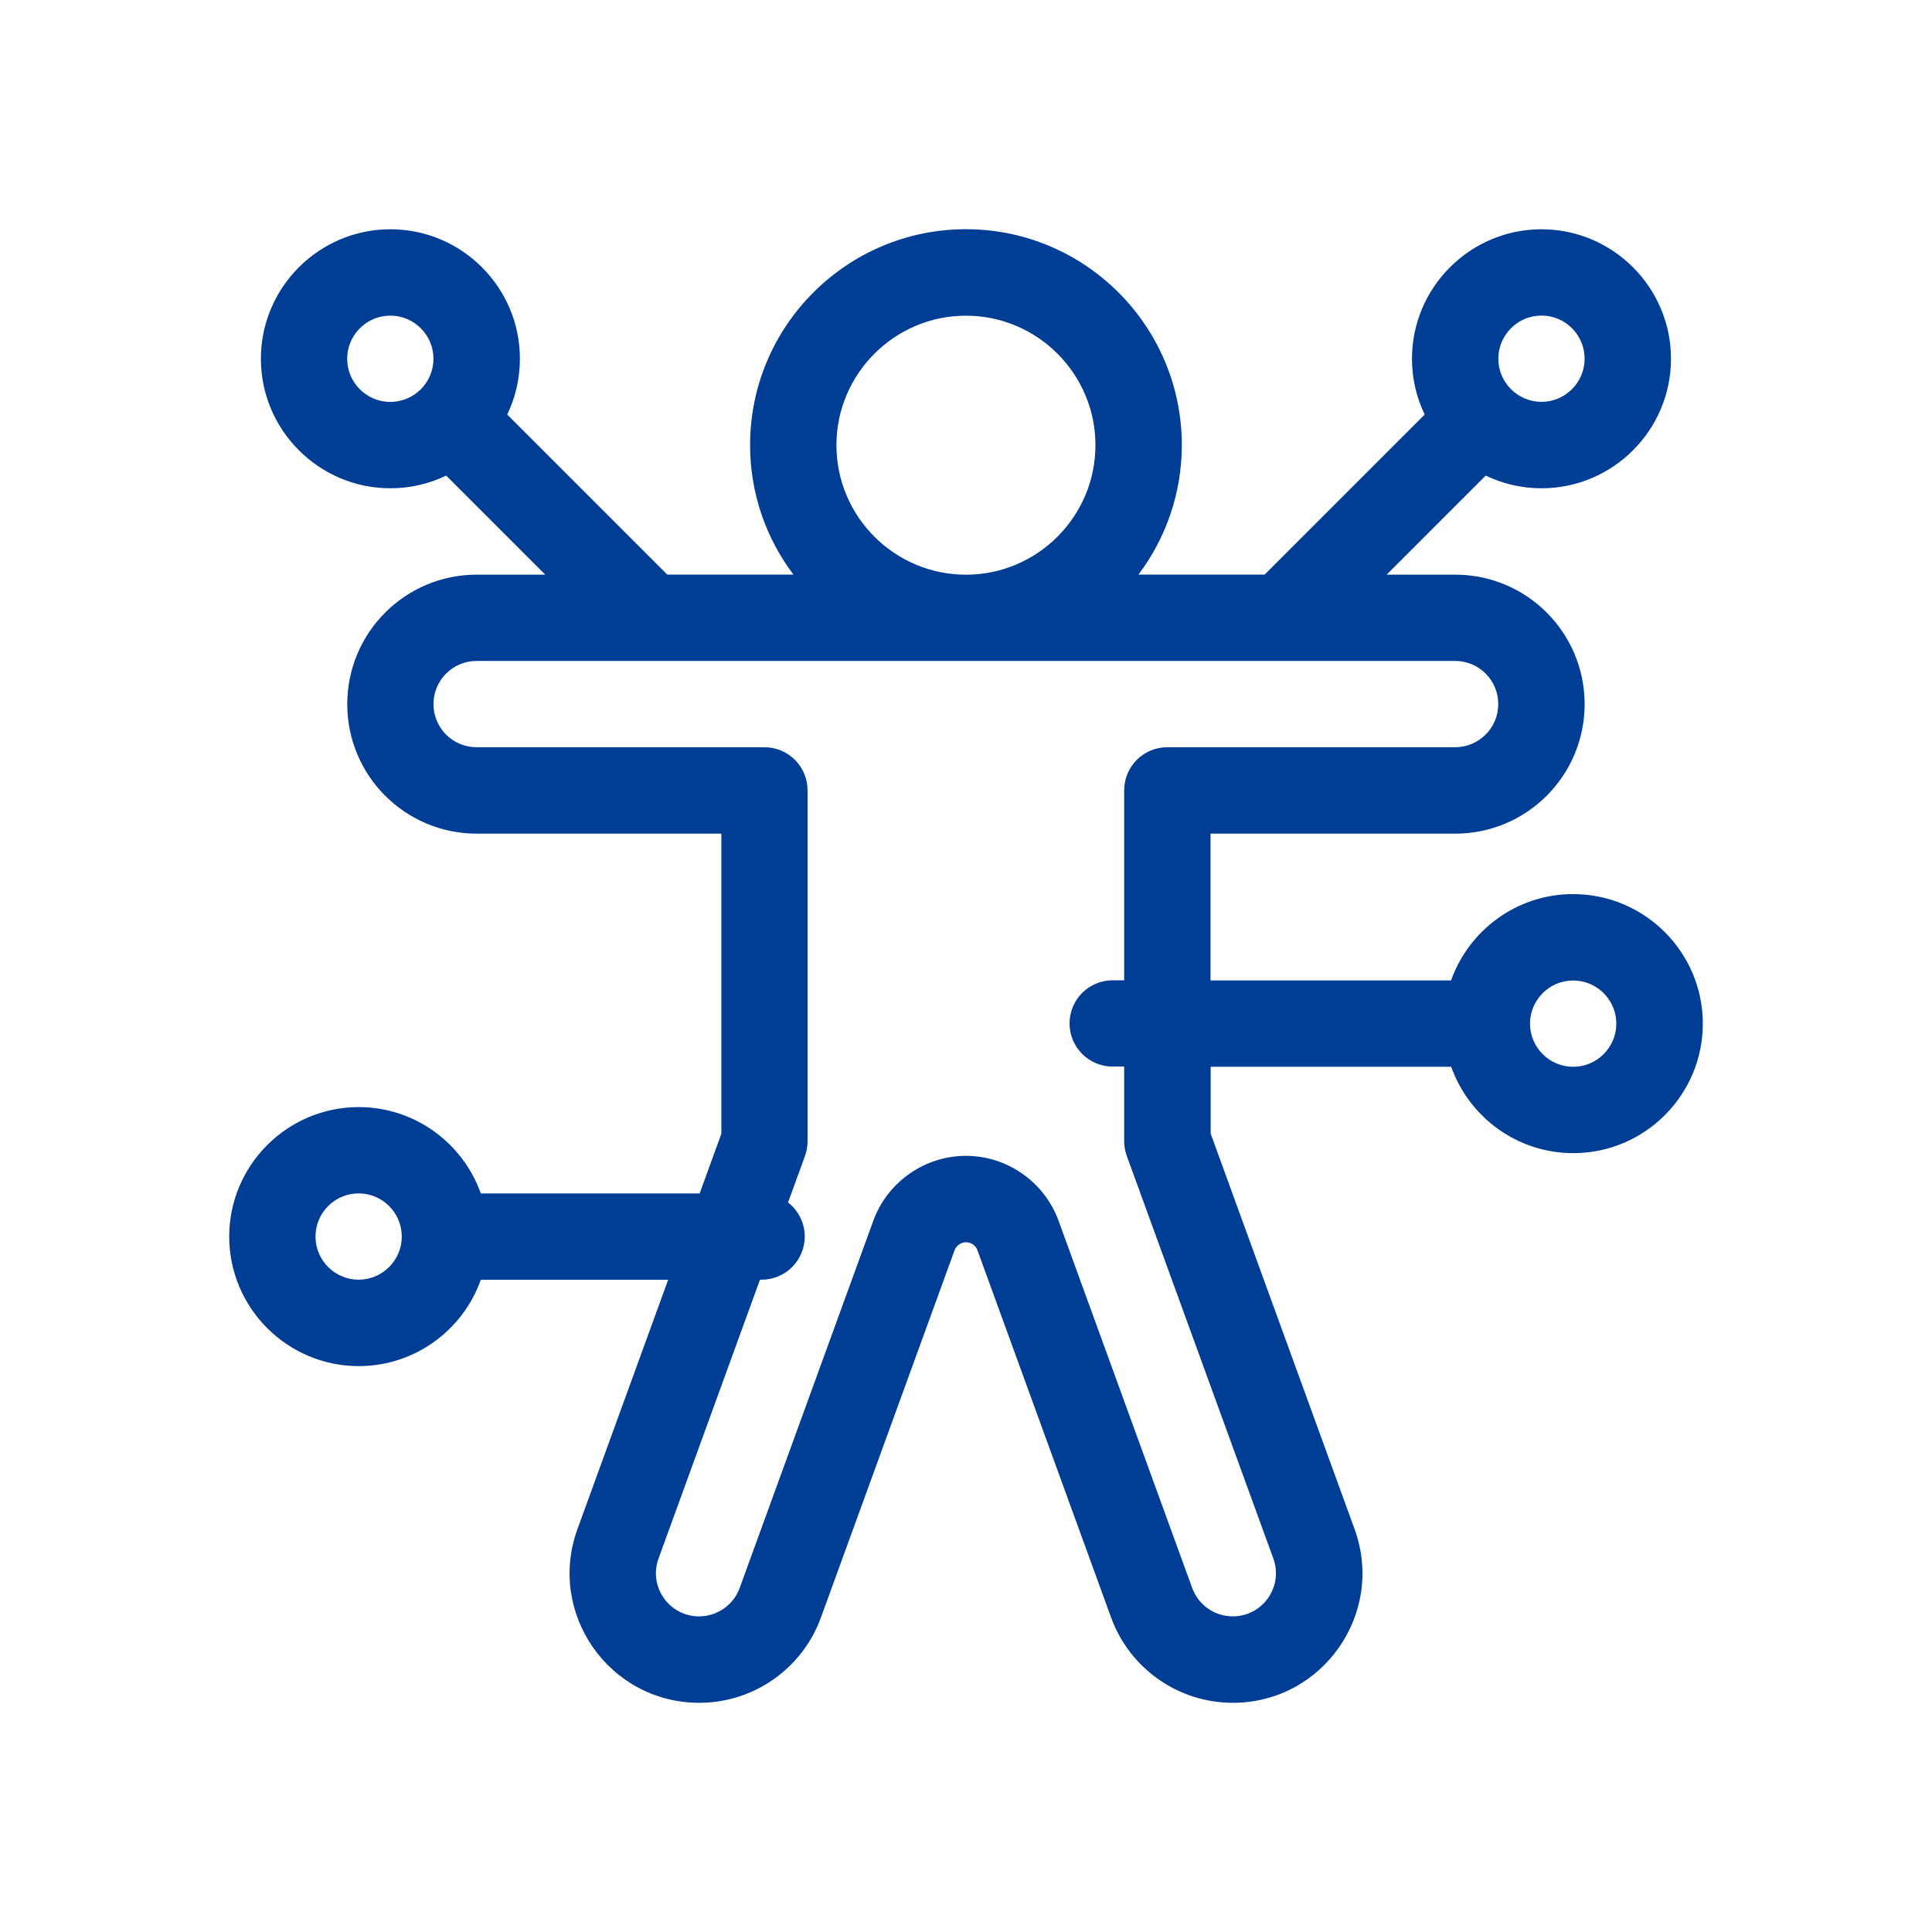
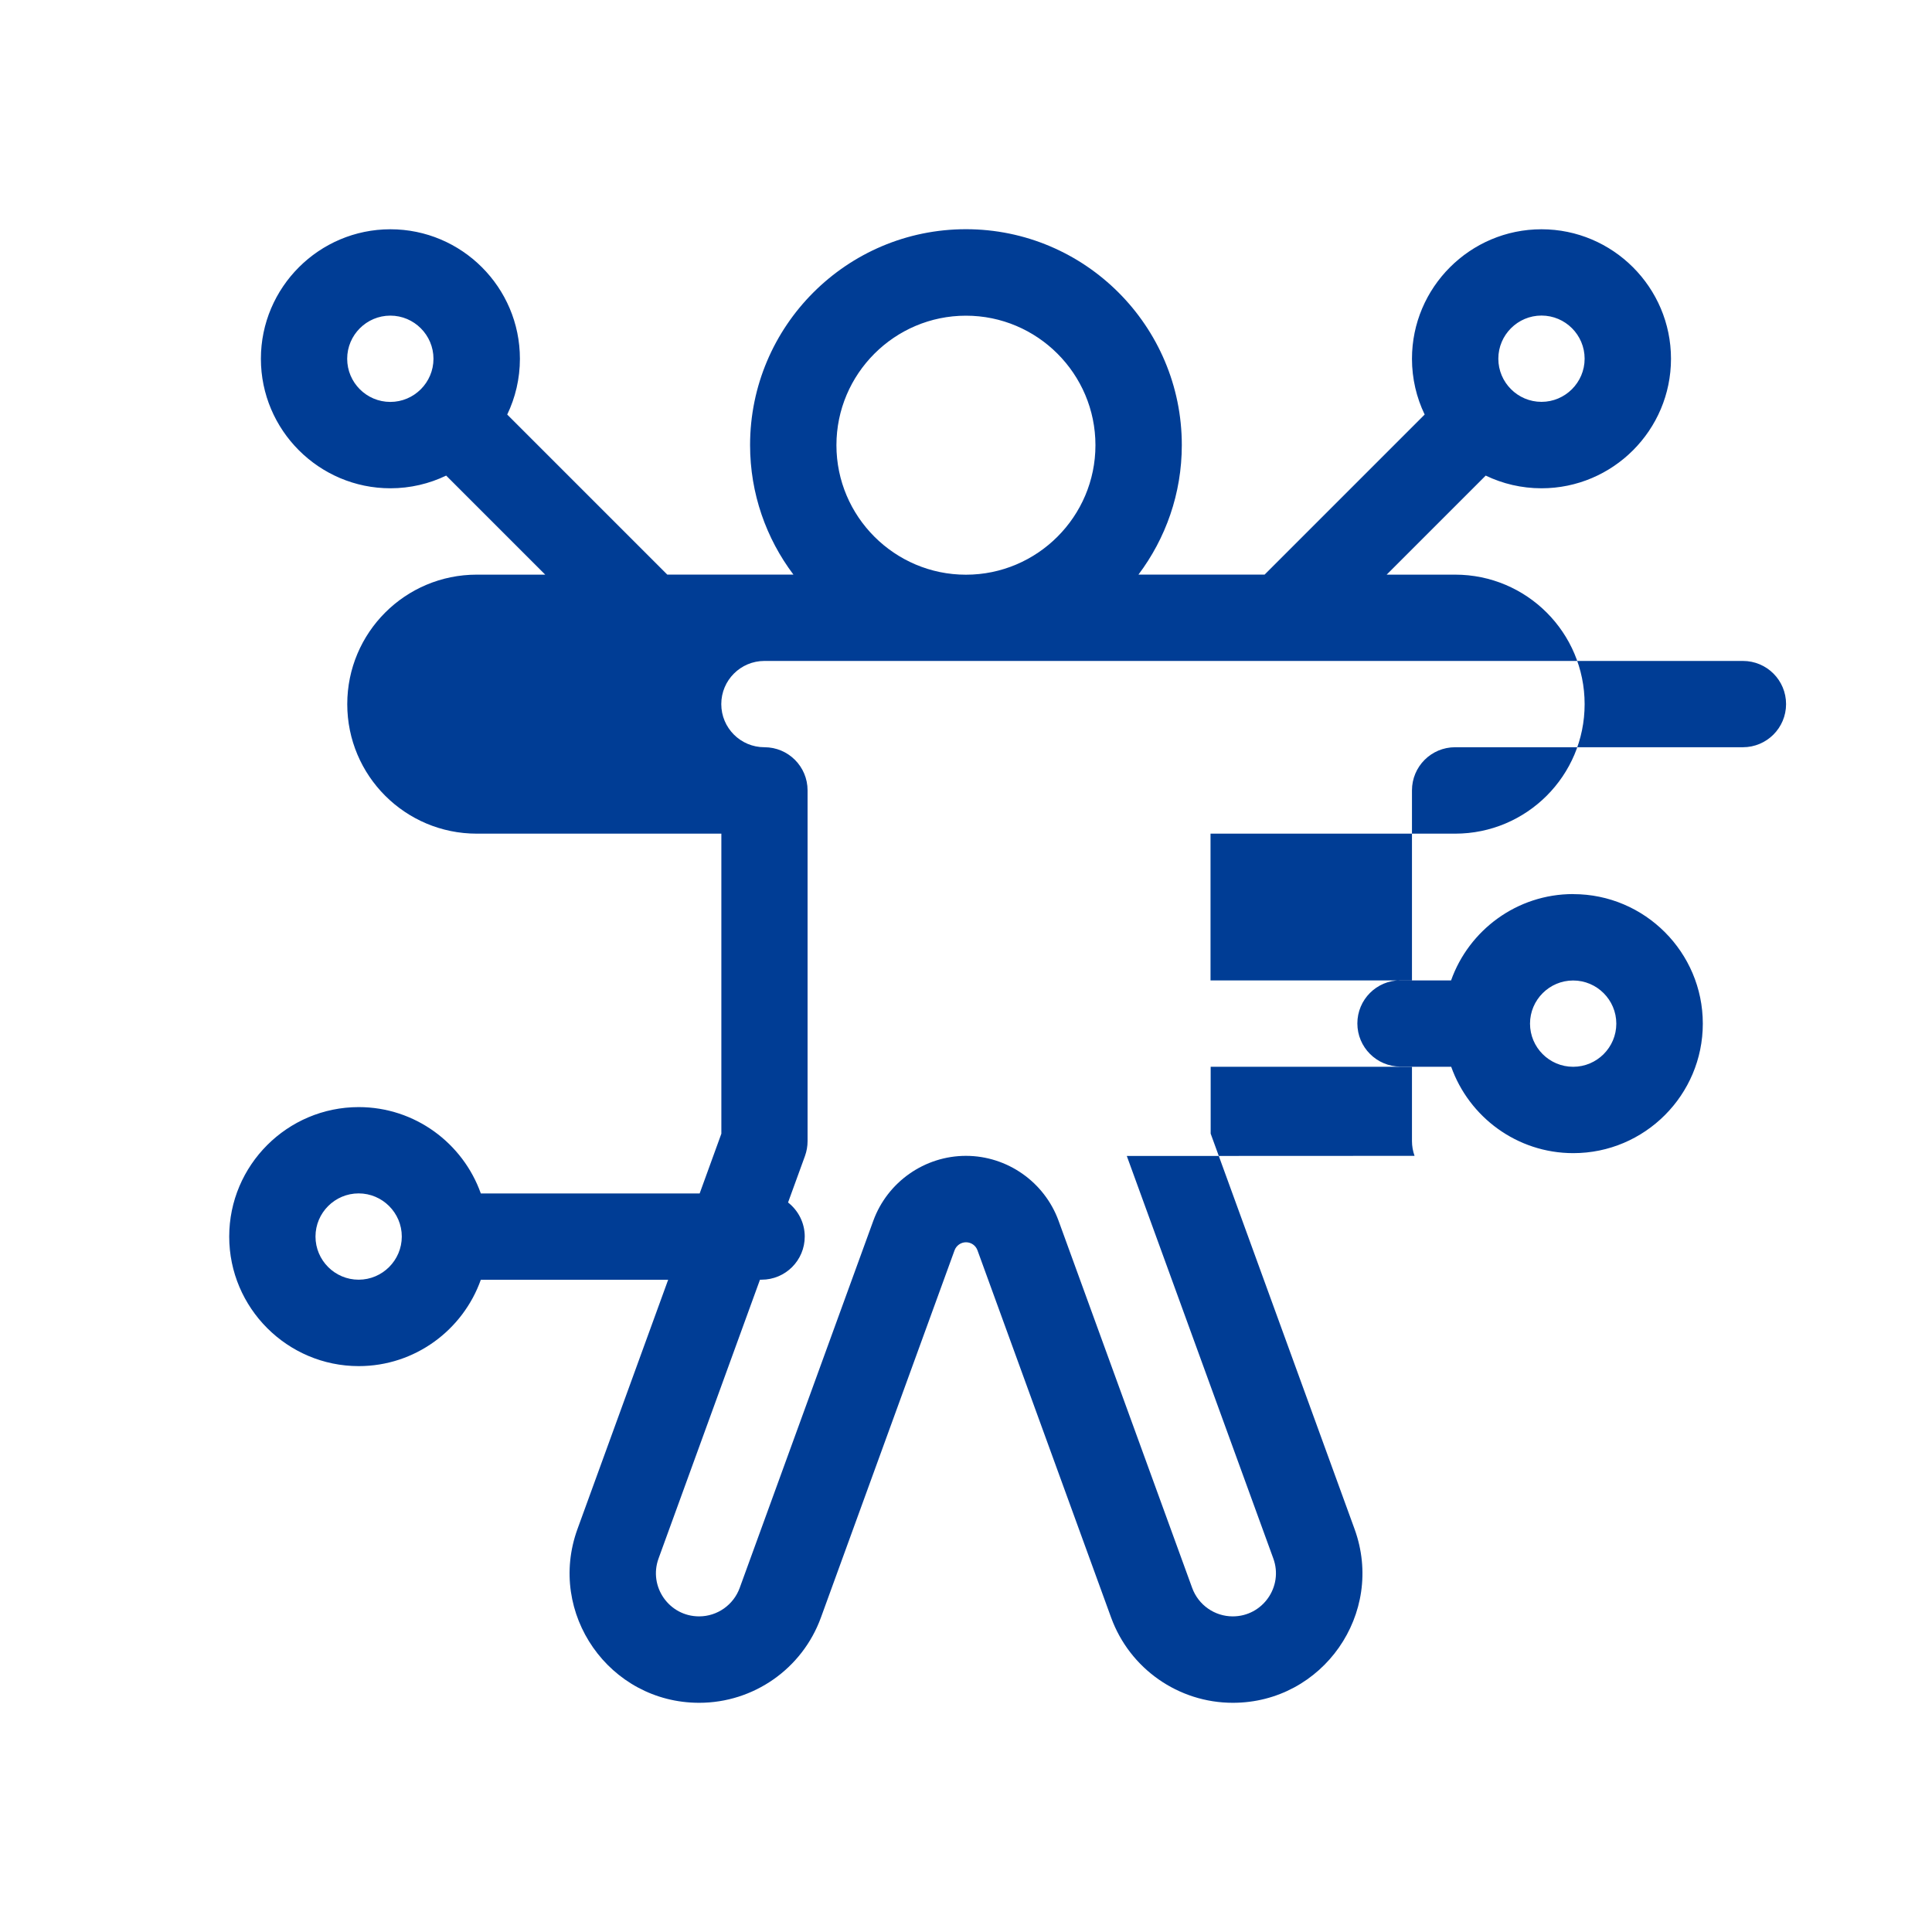
<svg xmlns="http://www.w3.org/2000/svg" id="Layer_1" viewBox="0 0 300 300">
  <defs>
    <style>.cls-1{fill:#003d95;stroke-width:0px;}</style>
  </defs>
-   <path class="cls-1" d="M244.28,138.83c-8.74,0-16.19,5.61-18.96,13.41h-37.35v-22.79h37.98c11.11,0,20.11-9,20.11-20.11s-9-20.11-20.11-20.11h-10.63l15.38-15.38c2.62,1.26,5.56,1.97,8.66,1.97,11.09,0,20.11-9.03,20.11-20.11s-9.03-20.11-20.11-20.11-20.11,9.03-20.11,20.11c0,3.1.71,6.04,1.97,8.66l-24.85,24.85h-19.59c4.22-5.61,6.73-12.57,6.73-20.11,0-18.48-15.03-33.52-33.52-33.52s-33.52,15.03-33.52,33.52c0,7.54,2.51,14.51,6.73,20.11h-19.59l-24.85-24.85c1.26-2.62,1.97-5.56,1.97-8.66,0-11.09-9.03-20.11-20.11-20.11s-20.11,9.03-20.11,20.11,9.03,20.11,20.11,20.11c3.1,0,6.04-.71,8.66-1.97l15.38,15.38h-10.63c-11.11,0-20.11,9-20.11,20.11s9,20.11,20.11,20.11h37.98v46.59l-3.37,9.28h-33.98c-2.77-7.8-10.22-13.41-18.96-13.41-11.09,0-20.11,9.03-20.11,20.11s9.03,20.11,20.11,20.11c8.74,0,16.19-5.61,18.96-13.41h29.09l-14.08,38.7c-4.77,13.11,4.94,26.99,18.9,26.99,8.45,0,16.01-5.29,18.9-13.24l20.75-57.02c.27-.74.98-1.25,1.78-1.25s1.51.5,1.78,1.25l20.75,57.02c2.89,7.94,10.45,13.24,18.9,13.24,13.96,0,23.67-13.88,18.9-26.99l-22.34-61.39v-10.38h37.35c2.77,7.8,10.22,13.41,18.96,13.41,11.09,0,20.11-9.03,20.11-20.11s-9.03-20.11-20.11-20.11h-.02ZM239.36,49c3.7,0,6.7,3.01,6.7,6.7s-3.01,6.7-6.7,6.7-6.7-3.01-6.7-6.7,3.01-6.7,6.7-6.7ZM60.61,62.41c-3.7,0-6.7-3.01-6.7-6.7s3.01-6.7,6.7-6.7,6.7,3.01,6.7,6.7-3.01,6.7-6.7,6.7ZM55.69,198.71c-3.7,0-6.7-3.01-6.7-6.7s3.01-6.7,6.7-6.7,6.7,3.01,6.7,6.7-3.01,6.7-6.7,6.7ZM149.99,49.02c11.09,0,20.11,9.03,20.11,20.11s-9.03,20.11-20.11,20.11-20.11-9.03-20.11-20.11,9.03-20.11,20.11-20.11ZM174.97,179.5l22.75,62.5c1.59,4.37-1.65,8.99-6.3,8.99-2.81,0-5.33-1.76-6.3-4.42l-20.75-57.02c-2.2-6.02-7.97-10.07-14.38-10.07s-12.18,4.05-14.38,10.07l-20.75,57.02c-.96,2.64-3.48,4.42-6.3,4.42-4.66,0-7.89-4.62-6.3-8.99l15.75-43.29h.25c3.71,0,6.7-3,6.7-6.7,0-2.15-1.02-4.06-2.59-5.29l2.63-7.23c.26-.73.4-1.51.4-2.29v-54.47c0-3.71-3-6.7-6.7-6.7h-44.69c-3.71,0-6.7-3-6.7-6.7s3-6.7,6.7-6.7h151.94c3.71,0,6.7,3,6.7,6.7s-3,6.7-6.7,6.7h-44.69c-3.71,0-6.7,3-6.7,6.7v29.49h-1.78c-3.71,0-6.7,3-6.7,6.7s3,6.7,6.7,6.7h1.78v11.57c0,.78.14,1.56.4,2.29h.01ZM244.28,165.65c-3.7,0-6.7-3.01-6.7-6.7s3.01-6.7,6.7-6.7,6.7,3.01,6.7,6.7-3.01,6.7-6.7,6.7Z" />
+   <path class="cls-1" d="M244.28,138.83c-8.74,0-16.19,5.61-18.96,13.41h-37.35v-22.79h37.98c11.11,0,20.11-9,20.11-20.11s-9-20.11-20.11-20.11h-10.63l15.38-15.38c2.62,1.26,5.56,1.97,8.66,1.97,11.09,0,20.11-9.03,20.11-20.11s-9.03-20.11-20.11-20.11-20.11,9.03-20.11,20.11c0,3.1.71,6.04,1.97,8.66l-24.85,24.85h-19.59c4.22-5.61,6.73-12.57,6.73-20.11,0-18.48-15.03-33.52-33.52-33.52s-33.52,15.03-33.52,33.52c0,7.54,2.51,14.51,6.73,20.11h-19.59l-24.85-24.85c1.26-2.62,1.97-5.56,1.97-8.66,0-11.09-9.03-20.11-20.11-20.11s-20.11,9.03-20.11,20.11,9.03,20.11,20.11,20.11c3.1,0,6.04-.71,8.66-1.97l15.38,15.38h-10.63c-11.11,0-20.11,9-20.11,20.11s9,20.11,20.11,20.11h37.98v46.59l-3.37,9.28h-33.98c-2.77-7.8-10.22-13.41-18.96-13.41-11.09,0-20.11,9.03-20.11,20.11s9.03,20.11,20.11,20.11c8.74,0,16.19-5.61,18.96-13.41h29.09l-14.08,38.7c-4.77,13.11,4.94,26.99,18.9,26.99,8.45,0,16.01-5.29,18.9-13.24l20.75-57.02c.27-.74.98-1.25,1.78-1.25s1.51.5,1.78,1.25l20.75,57.02c2.89,7.94,10.45,13.24,18.9,13.24,13.96,0,23.67-13.88,18.9-26.99l-22.34-61.39v-10.38h37.35c2.77,7.8,10.22,13.41,18.96,13.41,11.09,0,20.11-9.03,20.11-20.11s-9.03-20.11-20.11-20.11h-.02ZM239.36,49c3.7,0,6.7,3.01,6.7,6.7s-3.01,6.7-6.7,6.7-6.7-3.01-6.7-6.7,3.01-6.7,6.7-6.7ZM60.61,62.41c-3.7,0-6.7-3.01-6.7-6.7s3.01-6.7,6.7-6.7,6.7,3.01,6.7,6.7-3.01,6.7-6.7,6.7ZM55.69,198.71c-3.7,0-6.7-3.01-6.7-6.7s3.01-6.7,6.7-6.7,6.7,3.01,6.7,6.7-3.01,6.7-6.7,6.7ZM149.99,49.02c11.09,0,20.11,9.03,20.11,20.11s-9.03,20.11-20.11,20.11-20.11-9.03-20.11-20.11,9.03-20.11,20.11-20.11ZM174.97,179.5l22.75,62.5c1.59,4.37-1.65,8.99-6.3,8.99-2.81,0-5.33-1.76-6.3-4.42l-20.75-57.02c-2.2-6.02-7.97-10.07-14.38-10.07s-12.18,4.05-14.38,10.07l-20.75,57.02c-.96,2.64-3.48,4.42-6.3,4.42-4.66,0-7.89-4.62-6.3-8.99l15.75-43.29h.25c3.71,0,6.7-3,6.7-6.7,0-2.15-1.02-4.06-2.59-5.29l2.63-7.23c.26-.73.4-1.51.4-2.29v-54.47c0-3.71-3-6.7-6.7-6.7c-3.71,0-6.7-3-6.7-6.7s3-6.7,6.7-6.7h151.94c3.71,0,6.7,3,6.7,6.7s-3,6.7-6.7,6.7h-44.69c-3.71,0-6.7,3-6.7,6.7v29.49h-1.78c-3.71,0-6.7,3-6.7,6.7s3,6.7,6.7,6.7h1.78v11.57c0,.78.14,1.56.4,2.29h.01ZM244.28,165.65c-3.7,0-6.7-3.01-6.7-6.7s3.01-6.7,6.7-6.7,6.7,3.01,6.7,6.7-3.01,6.7-6.7,6.7Z" />
</svg>